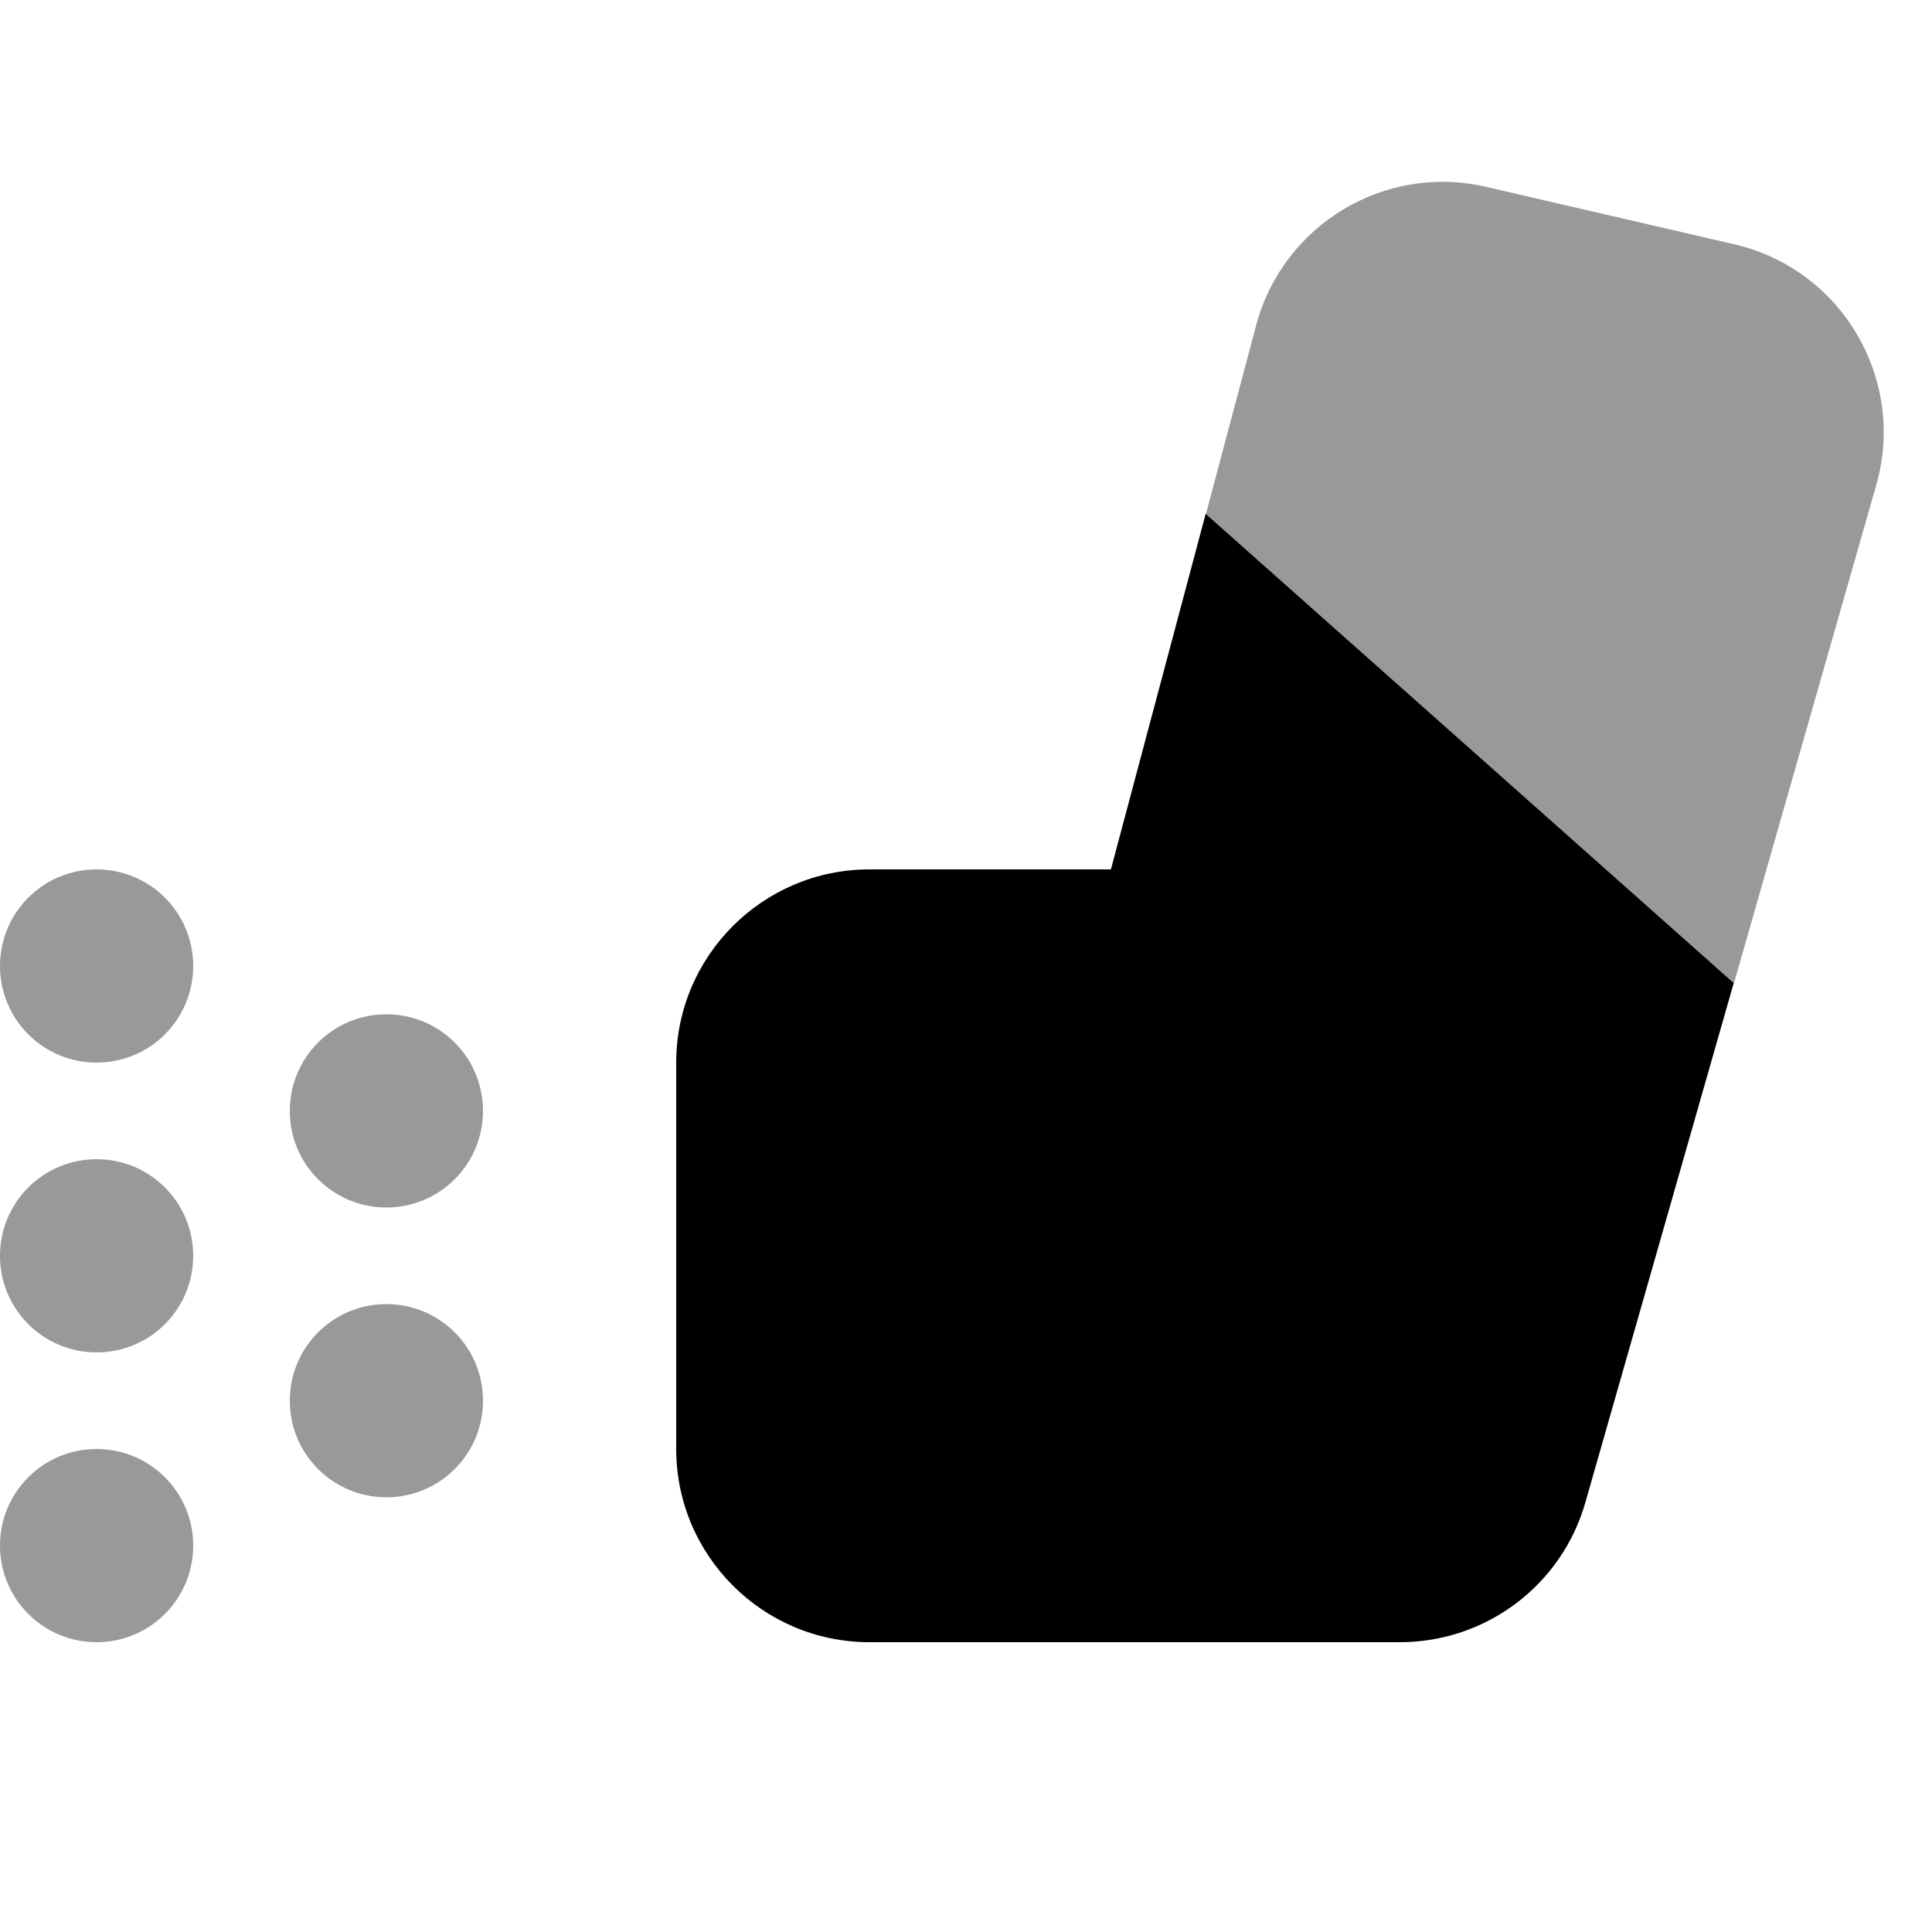
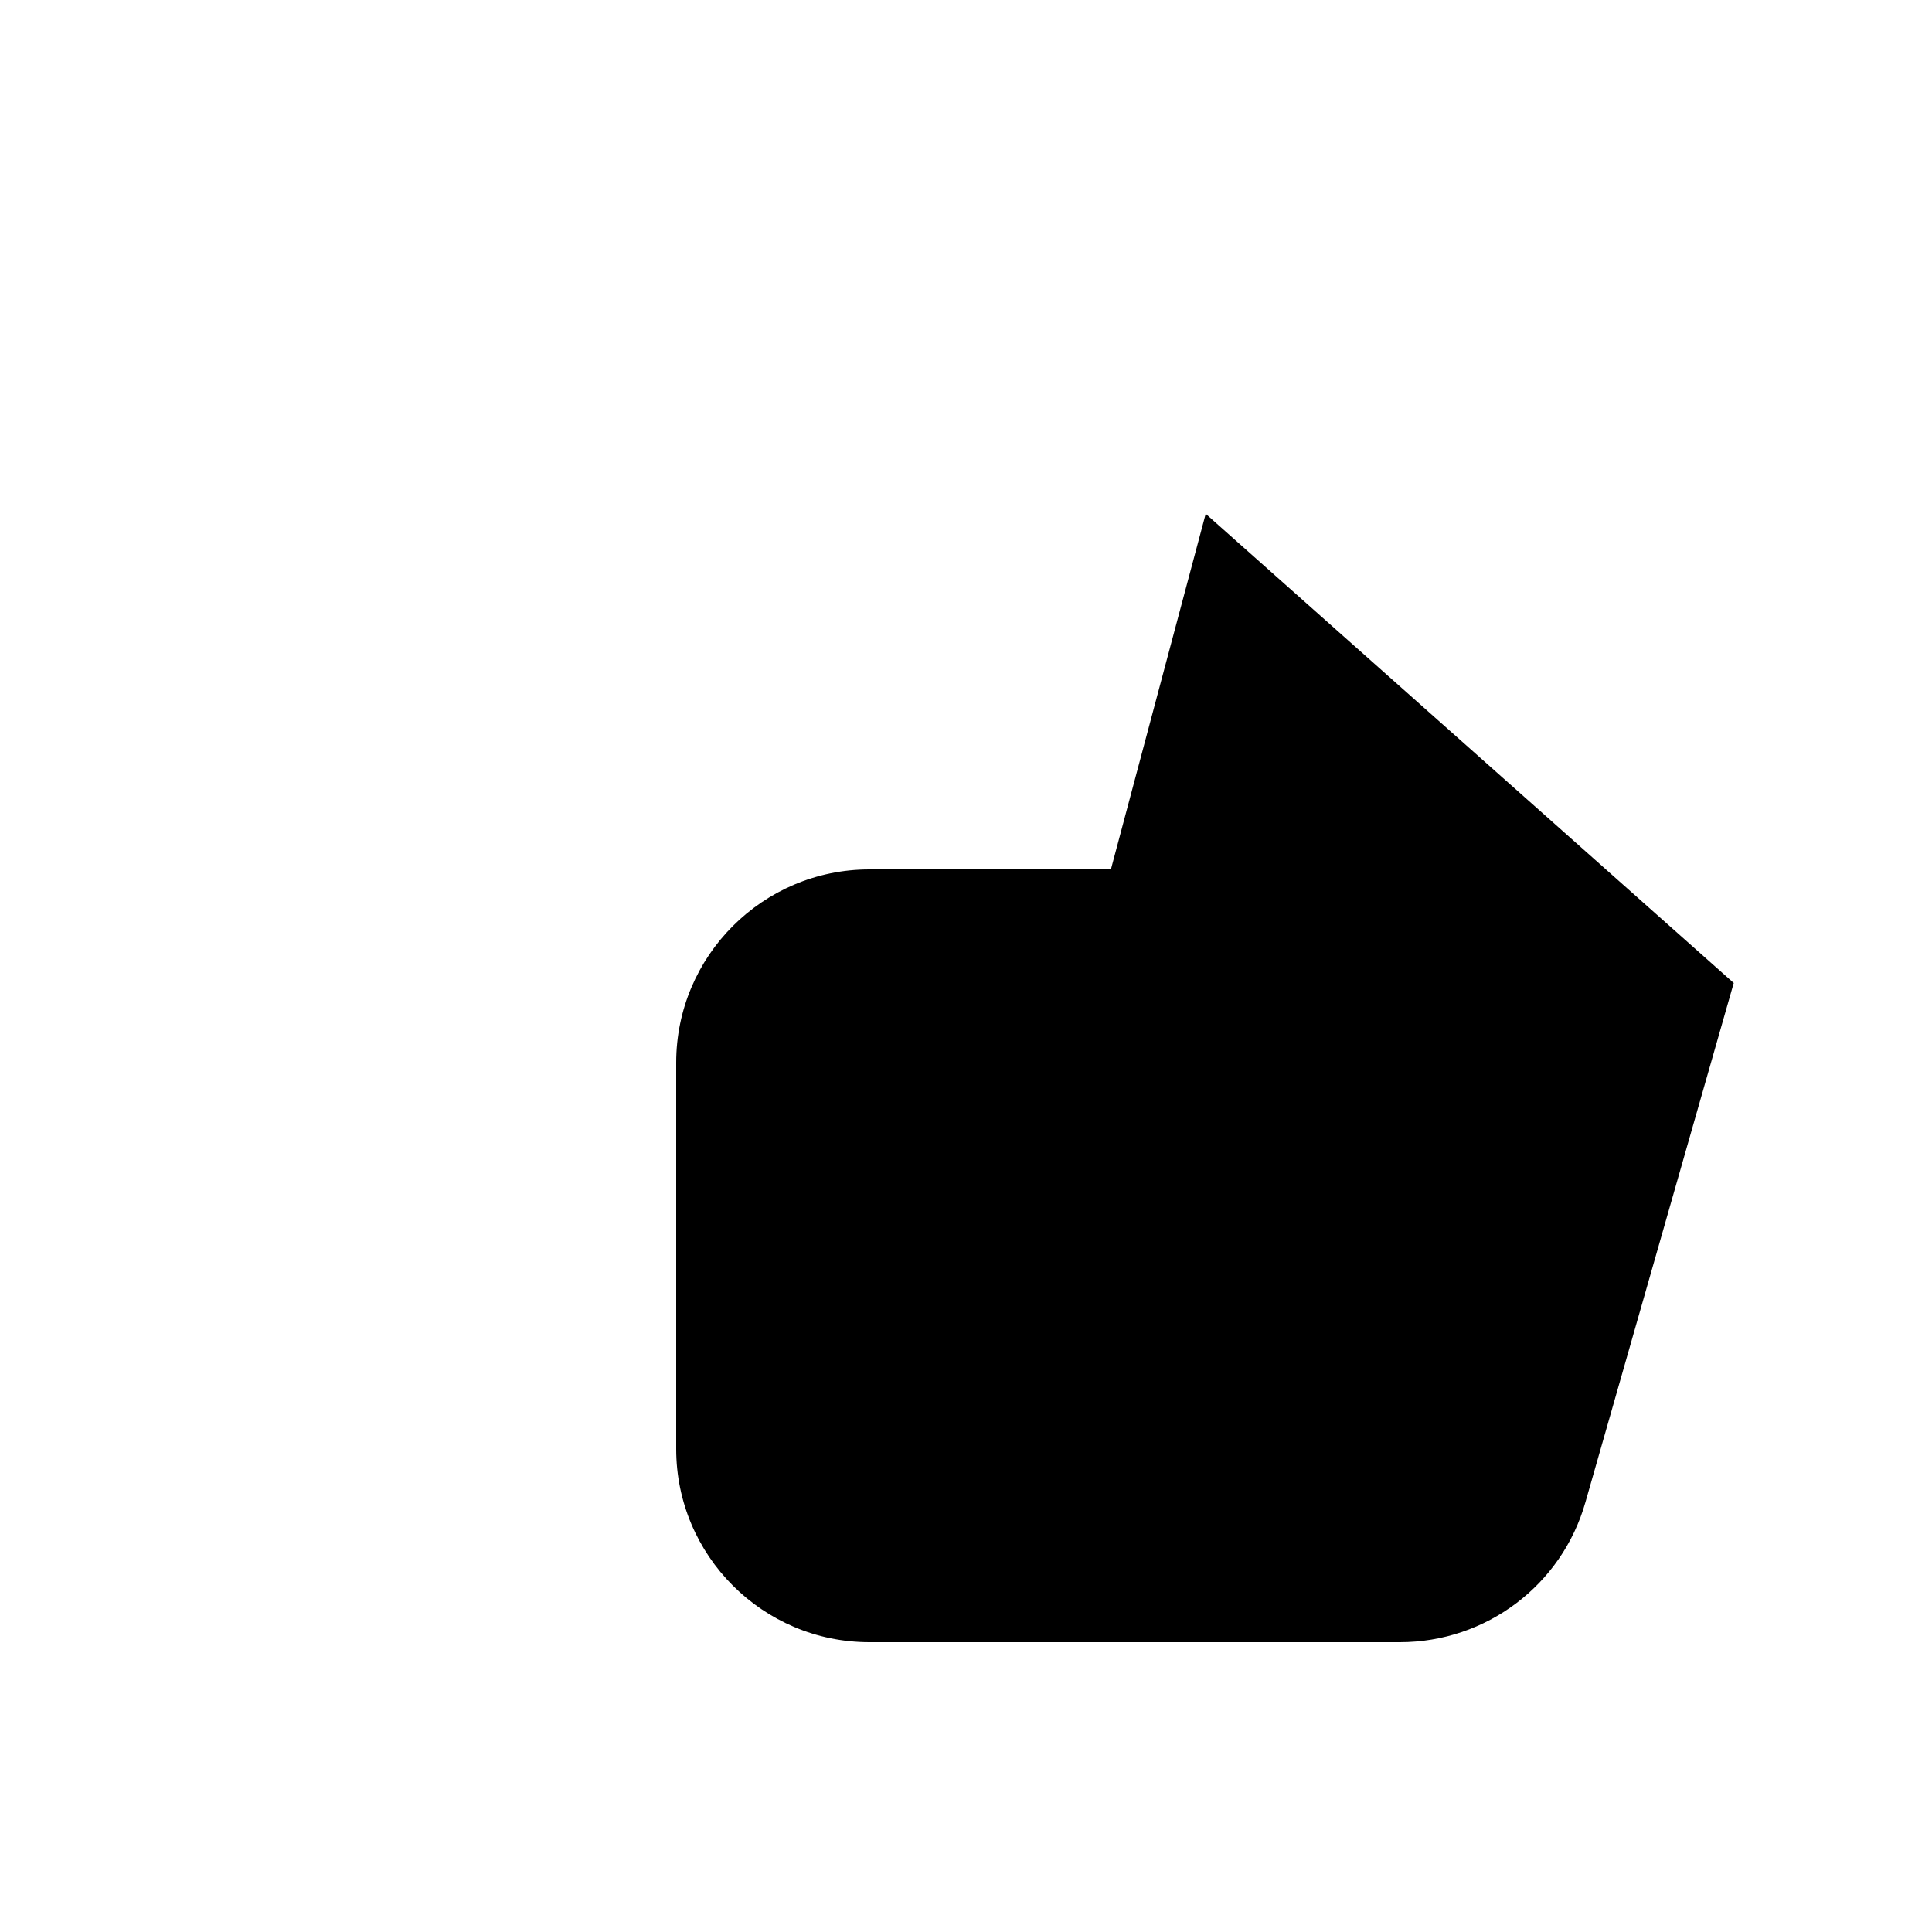
<svg xmlns="http://www.w3.org/2000/svg" viewBox="0 0 640 640">
-   <path opacity=".4" fill="currentColor" d="M0 320C0 337.7 14.3 352 32 352C49.7 352 64 337.7 64 320C64 302.3 49.7 288 32 288C14.3 288 0 302.3 0 320zM0 416C0 433.7 14.3 448 32 448C49.7 448 64 433.7 64 416C64 398.3 49.7 384 32 384C14.3 384 0 398.3 0 416zM0 512C0 529.7 14.3 544 32 544C49.7 544 64 529.7 64 512C64 494.3 49.7 480 32 480C14.3 480 0 494.3 0 512zM96 368C96 385.7 110.3 400 128 400C145.7 400 160 385.7 160 368C160 350.3 145.7 336 128 336C110.3 336 96 350.3 96 368zM96 464C96 481.7 110.3 496 128 496C145.7 496 160 481.7 160 464C160 446.3 145.7 432 128 432C110.3 432 96 446.3 96 464zM399.4 170.2L574.4 325.7L621.5 160.8C631.6 125.6 610.1 89.1 574.4 80.9L492.3 61.9C458.7 54.1 425 74.4 416.1 107.8L399.5 170.2z" />
  <path fill="currentColor" d="M574.4 325.7L399.4 170.2L368 288L288 288C252.7 288 224 316.7 224 352L224 480C224 515.3 252.7 544 288 544L463.7 544C492.3 544 517.4 525.1 525.2 497.6L574.3 325.7z" />
</svg>